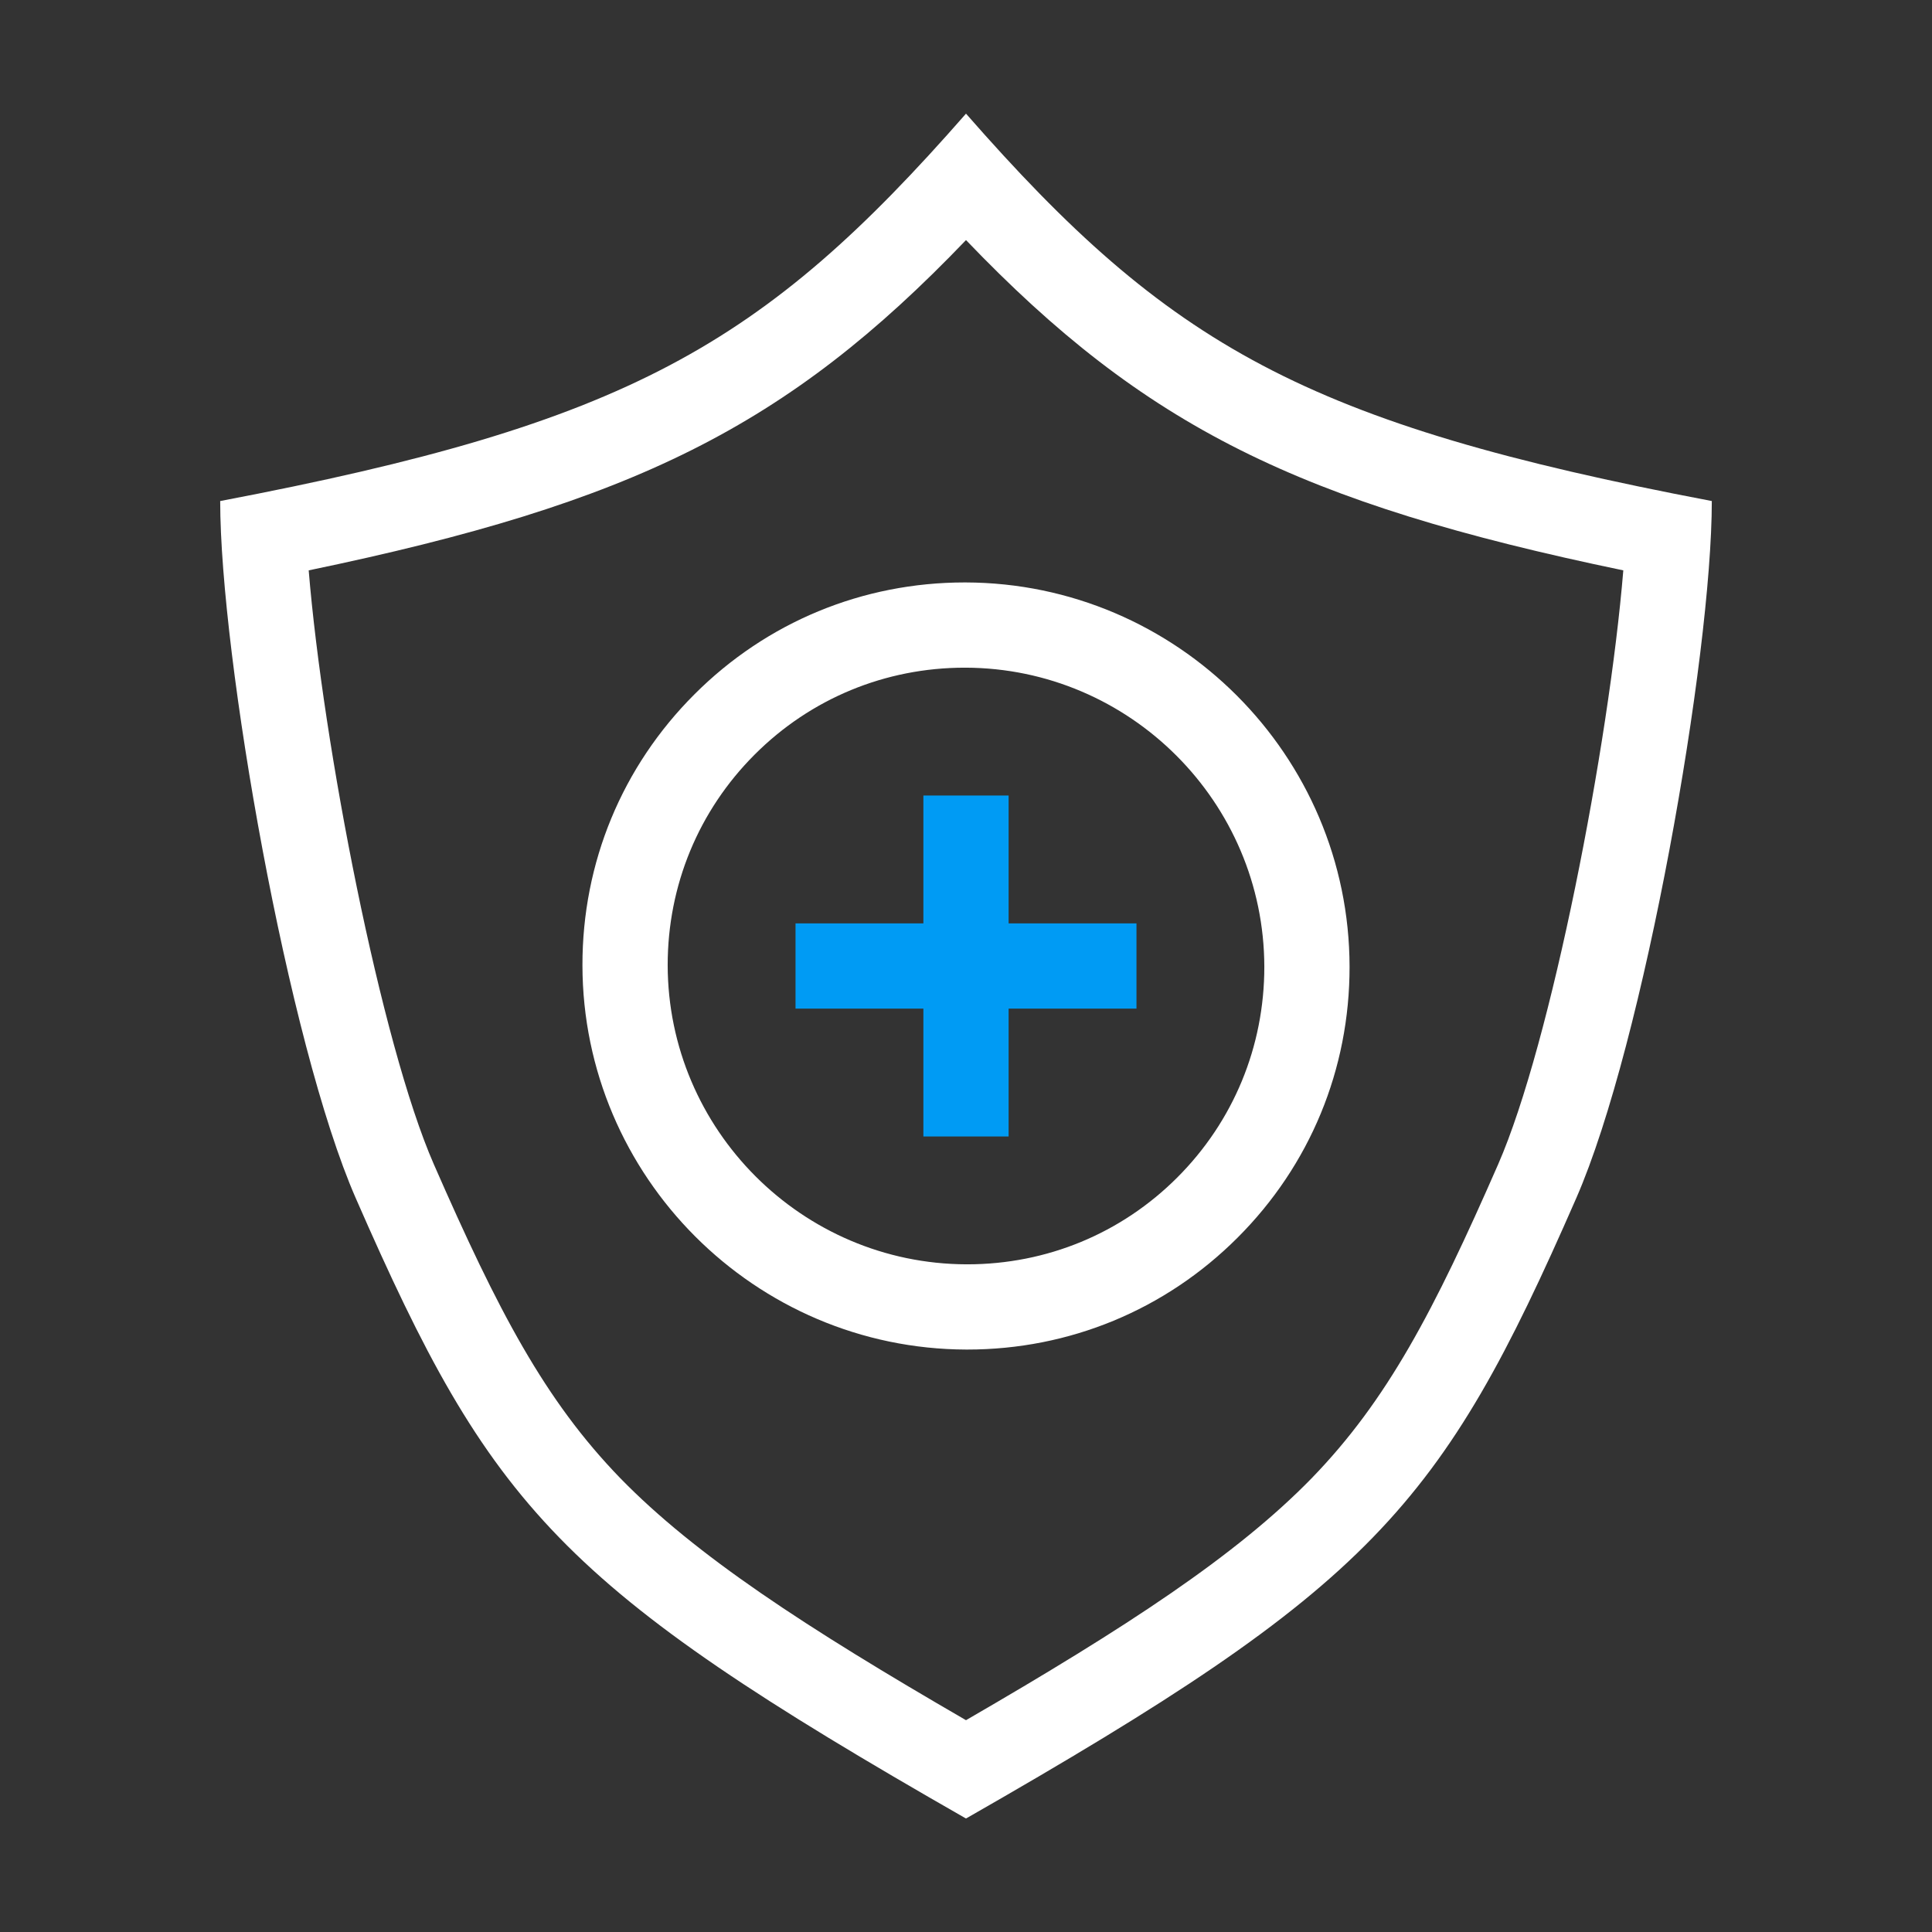
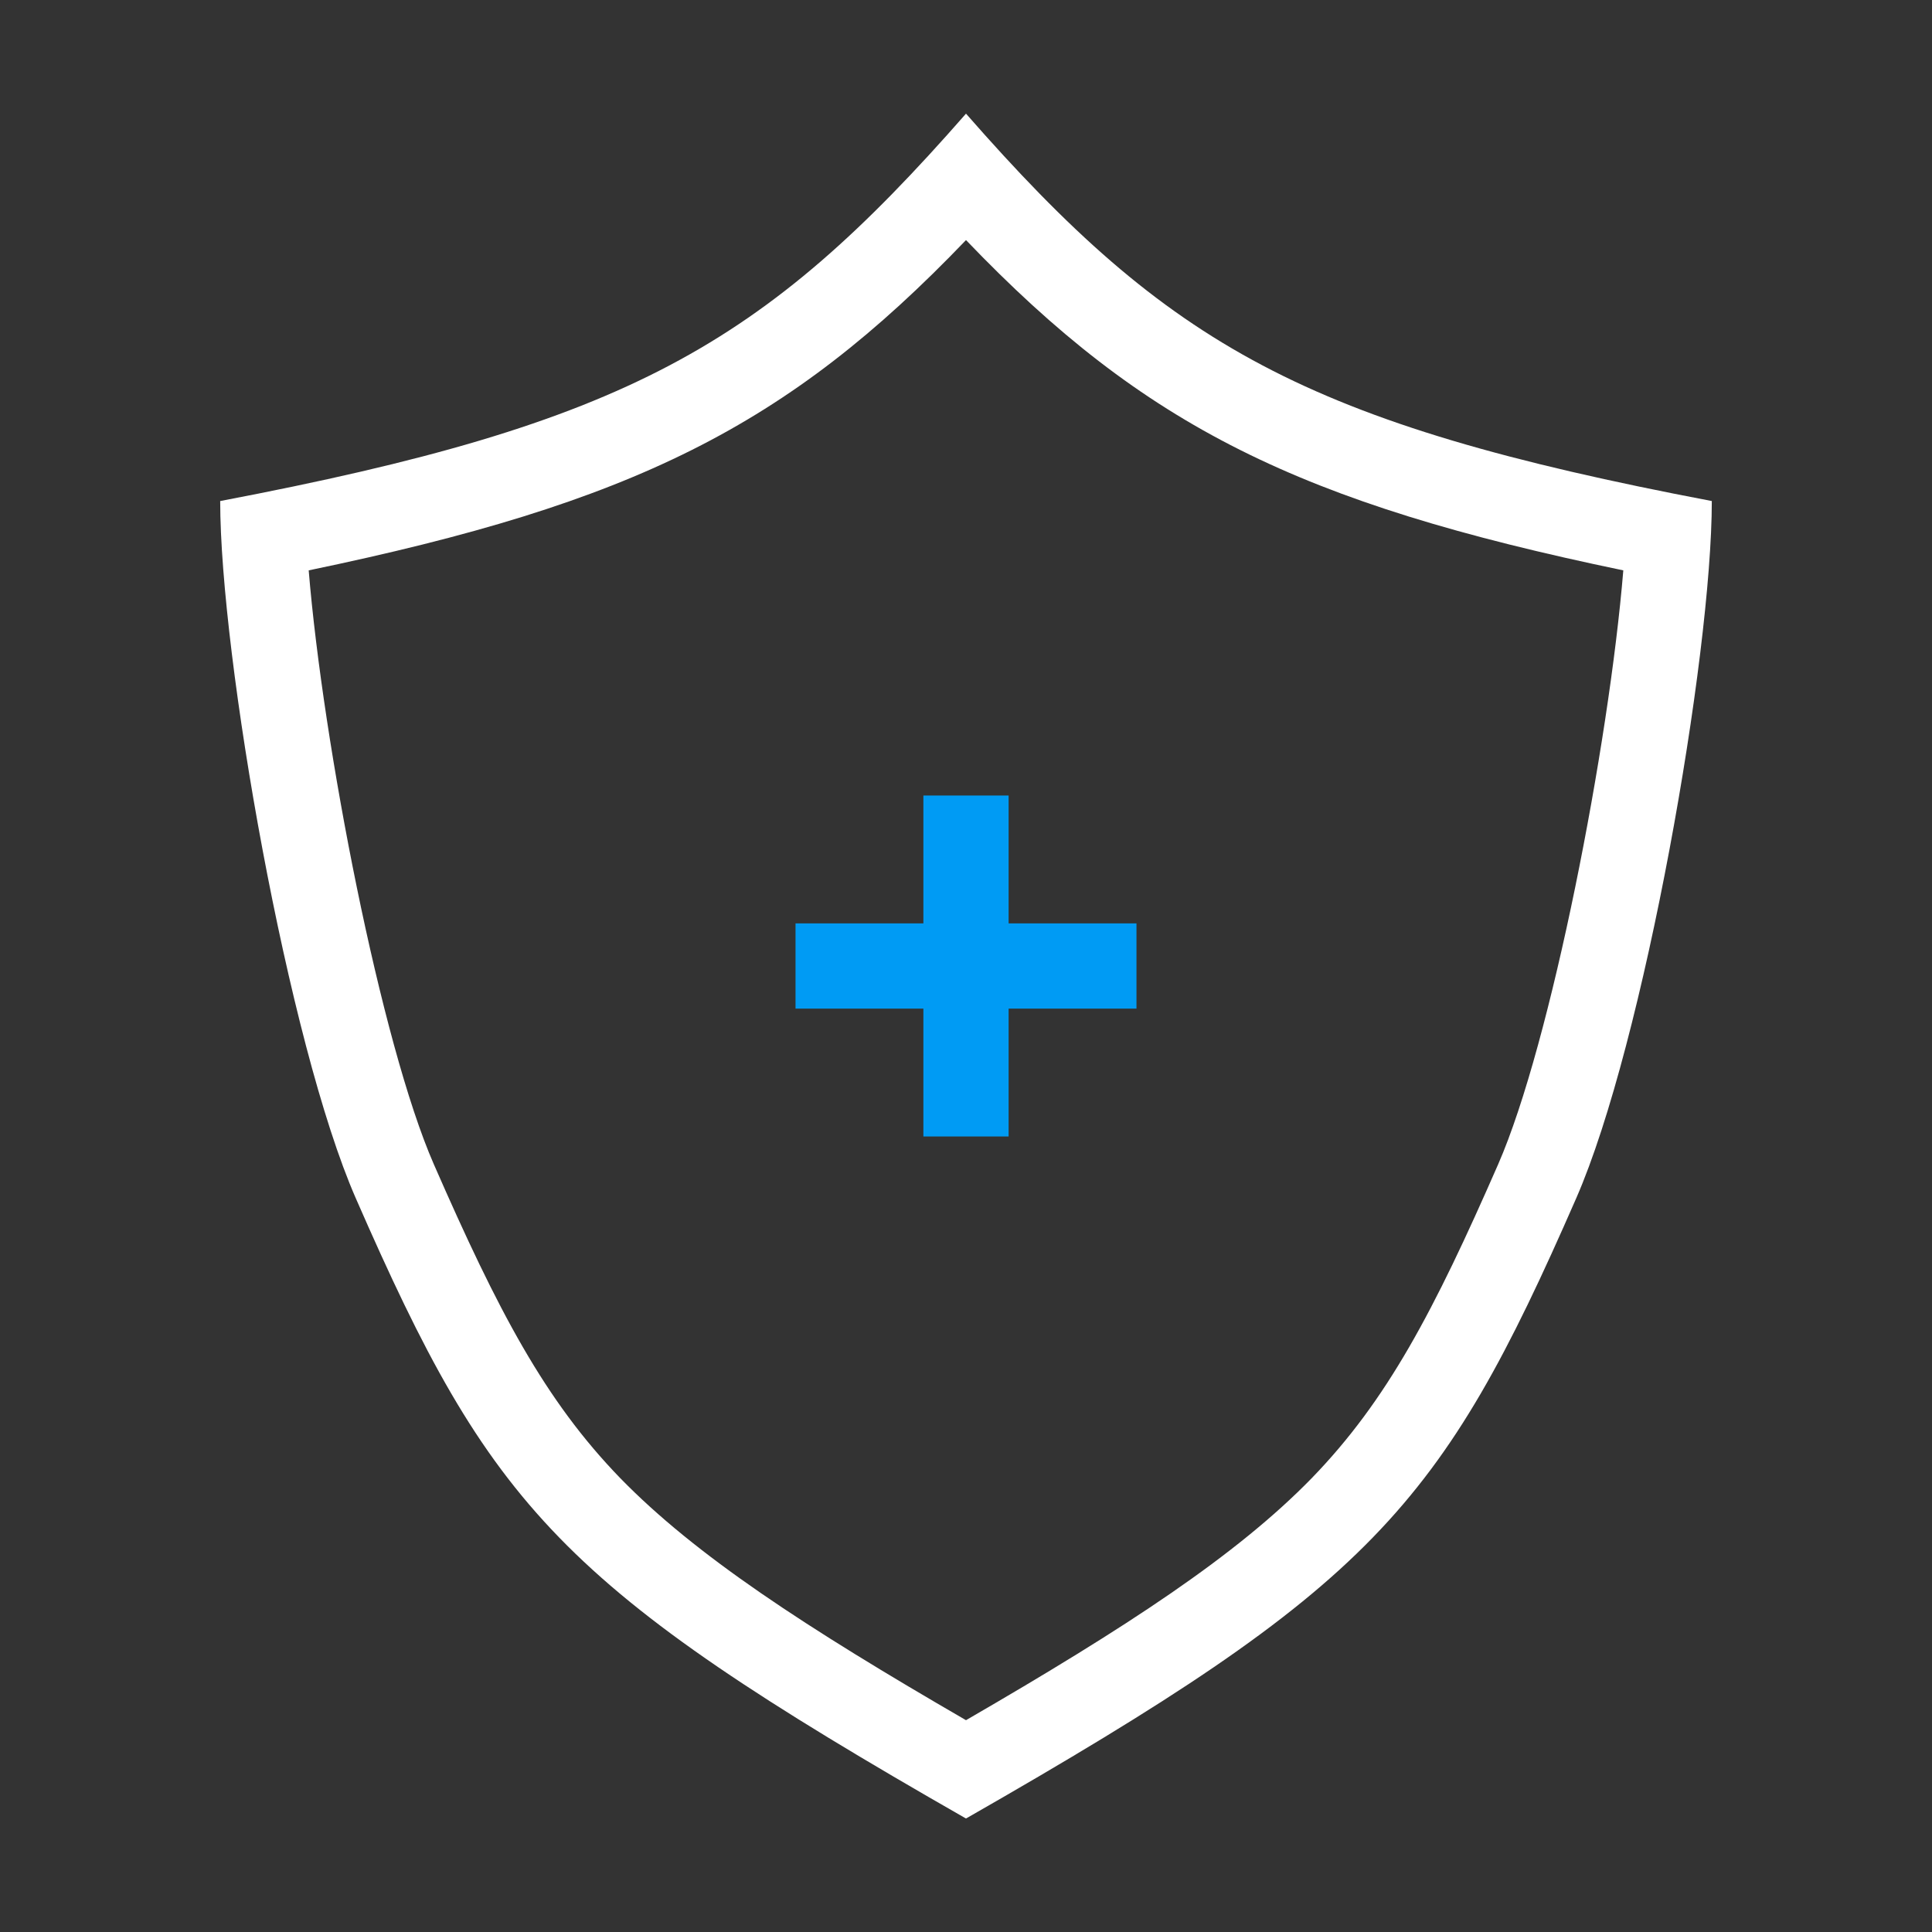
<svg xmlns="http://www.w3.org/2000/svg" viewBox="0 0 136 136">
  <rect x="0" y="0" width="136" height="136" fill="#333333" stroke="none" />
  <defs>
    <style>.cls-1{fill:#fff;}.cls-2{fill:#009bf4;}</style>
  </defs>
  <g id="Icon">
    <path class="cls-1" d="m68,8c-14.32,16.36-23.86,21.82-52.5,27.27,0,10.91,4.77,38.18,9.55,49.09,9.54,21.82,14.31,27.28,42.93,43.64h.04c28.62-16.36,33.39-21.82,42.93-43.64,4.78-10.91,9.55-38.18,9.55-49.09-28.64-5.45-38.18-10.91-52.5-27.27Zm37.46,73.96c-4.53,10.35-7.81,16.61-13.12,22.09-5.3,5.44-13.03,10.49-24.34,17.04-11.31-6.55-19.04-11.6-24.34-17.04-5.31-5.48-8.59-11.74-13.12-22.09-3.72-8.5-7.8-29.54-8.81-41.81,22.82-4.74,33.68-10.11,46.27-23.25,12.59,13.14,23.45,18.51,46.27,23.25-1.01,12.27-5.09,33.31-8.81,41.81Z" />
-     <path class="cls-1" d="m67.97,41h-.06c-7.19,0-13.94,2.79-19.02,7.87-5.1,5.09-7.9,11.86-7.89,19.08.02,14.88,12.14,27.01,27.03,27.05h.06c7.19,0,13.94-2.79,19.02-7.87,5.1-5.09,7.9-11.86,7.89-19.08-.02-14.88-12.14-27.01-27.03-27.05Zm14.9,41.89c-3.94,3.94-9.19,6.11-14.78,6.11h-.05c-11.59-.03-21.02-9.48-21.04-21.06,0-5.61,2.17-10.87,6.13-14.83,3.94-3.94,9.19-6.11,14.78-6.11h.05c11.59.03,21.02,9.48,21.04,21.06,0,5.61-2.17,10.87-6.13,14.83Z" />
  </g>
  <g id="_">
    <polygon class="cls-2" points="80 65 80 71 71 71 71 80 65 80 65 71 56 71 56 65 65 65 65 56 71 56 71 65 80 65" />
  </g>
</svg>